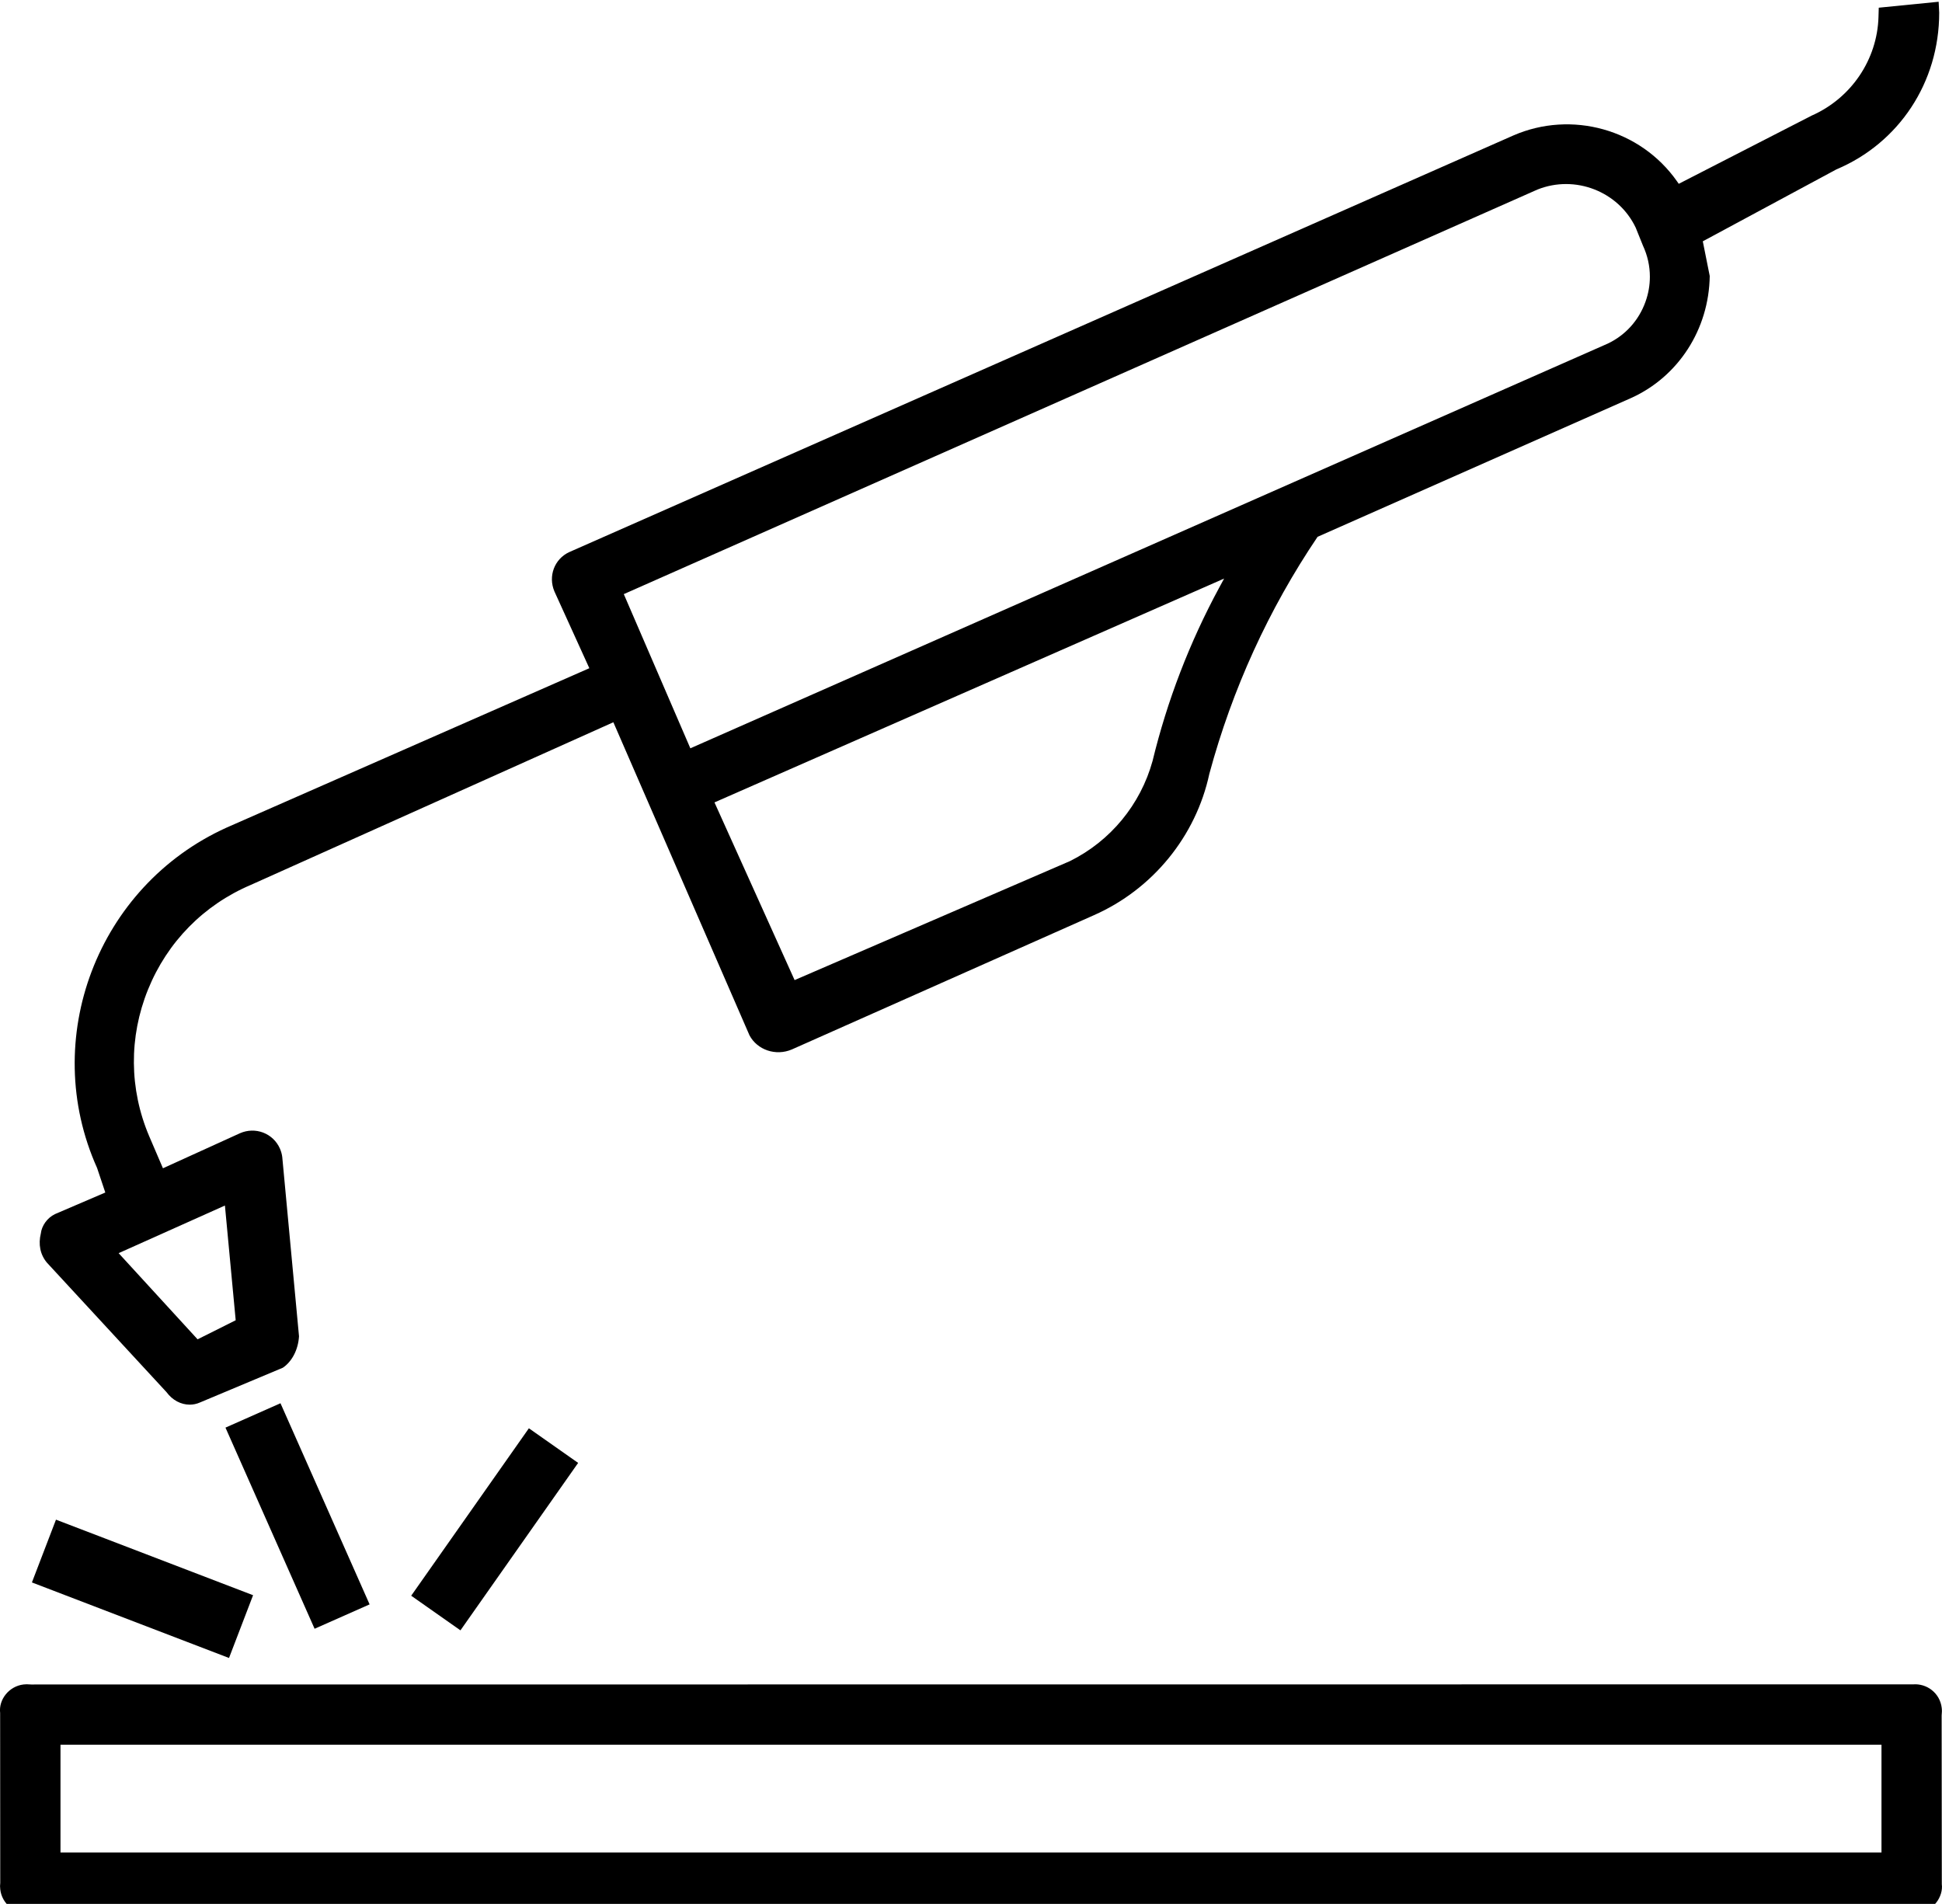
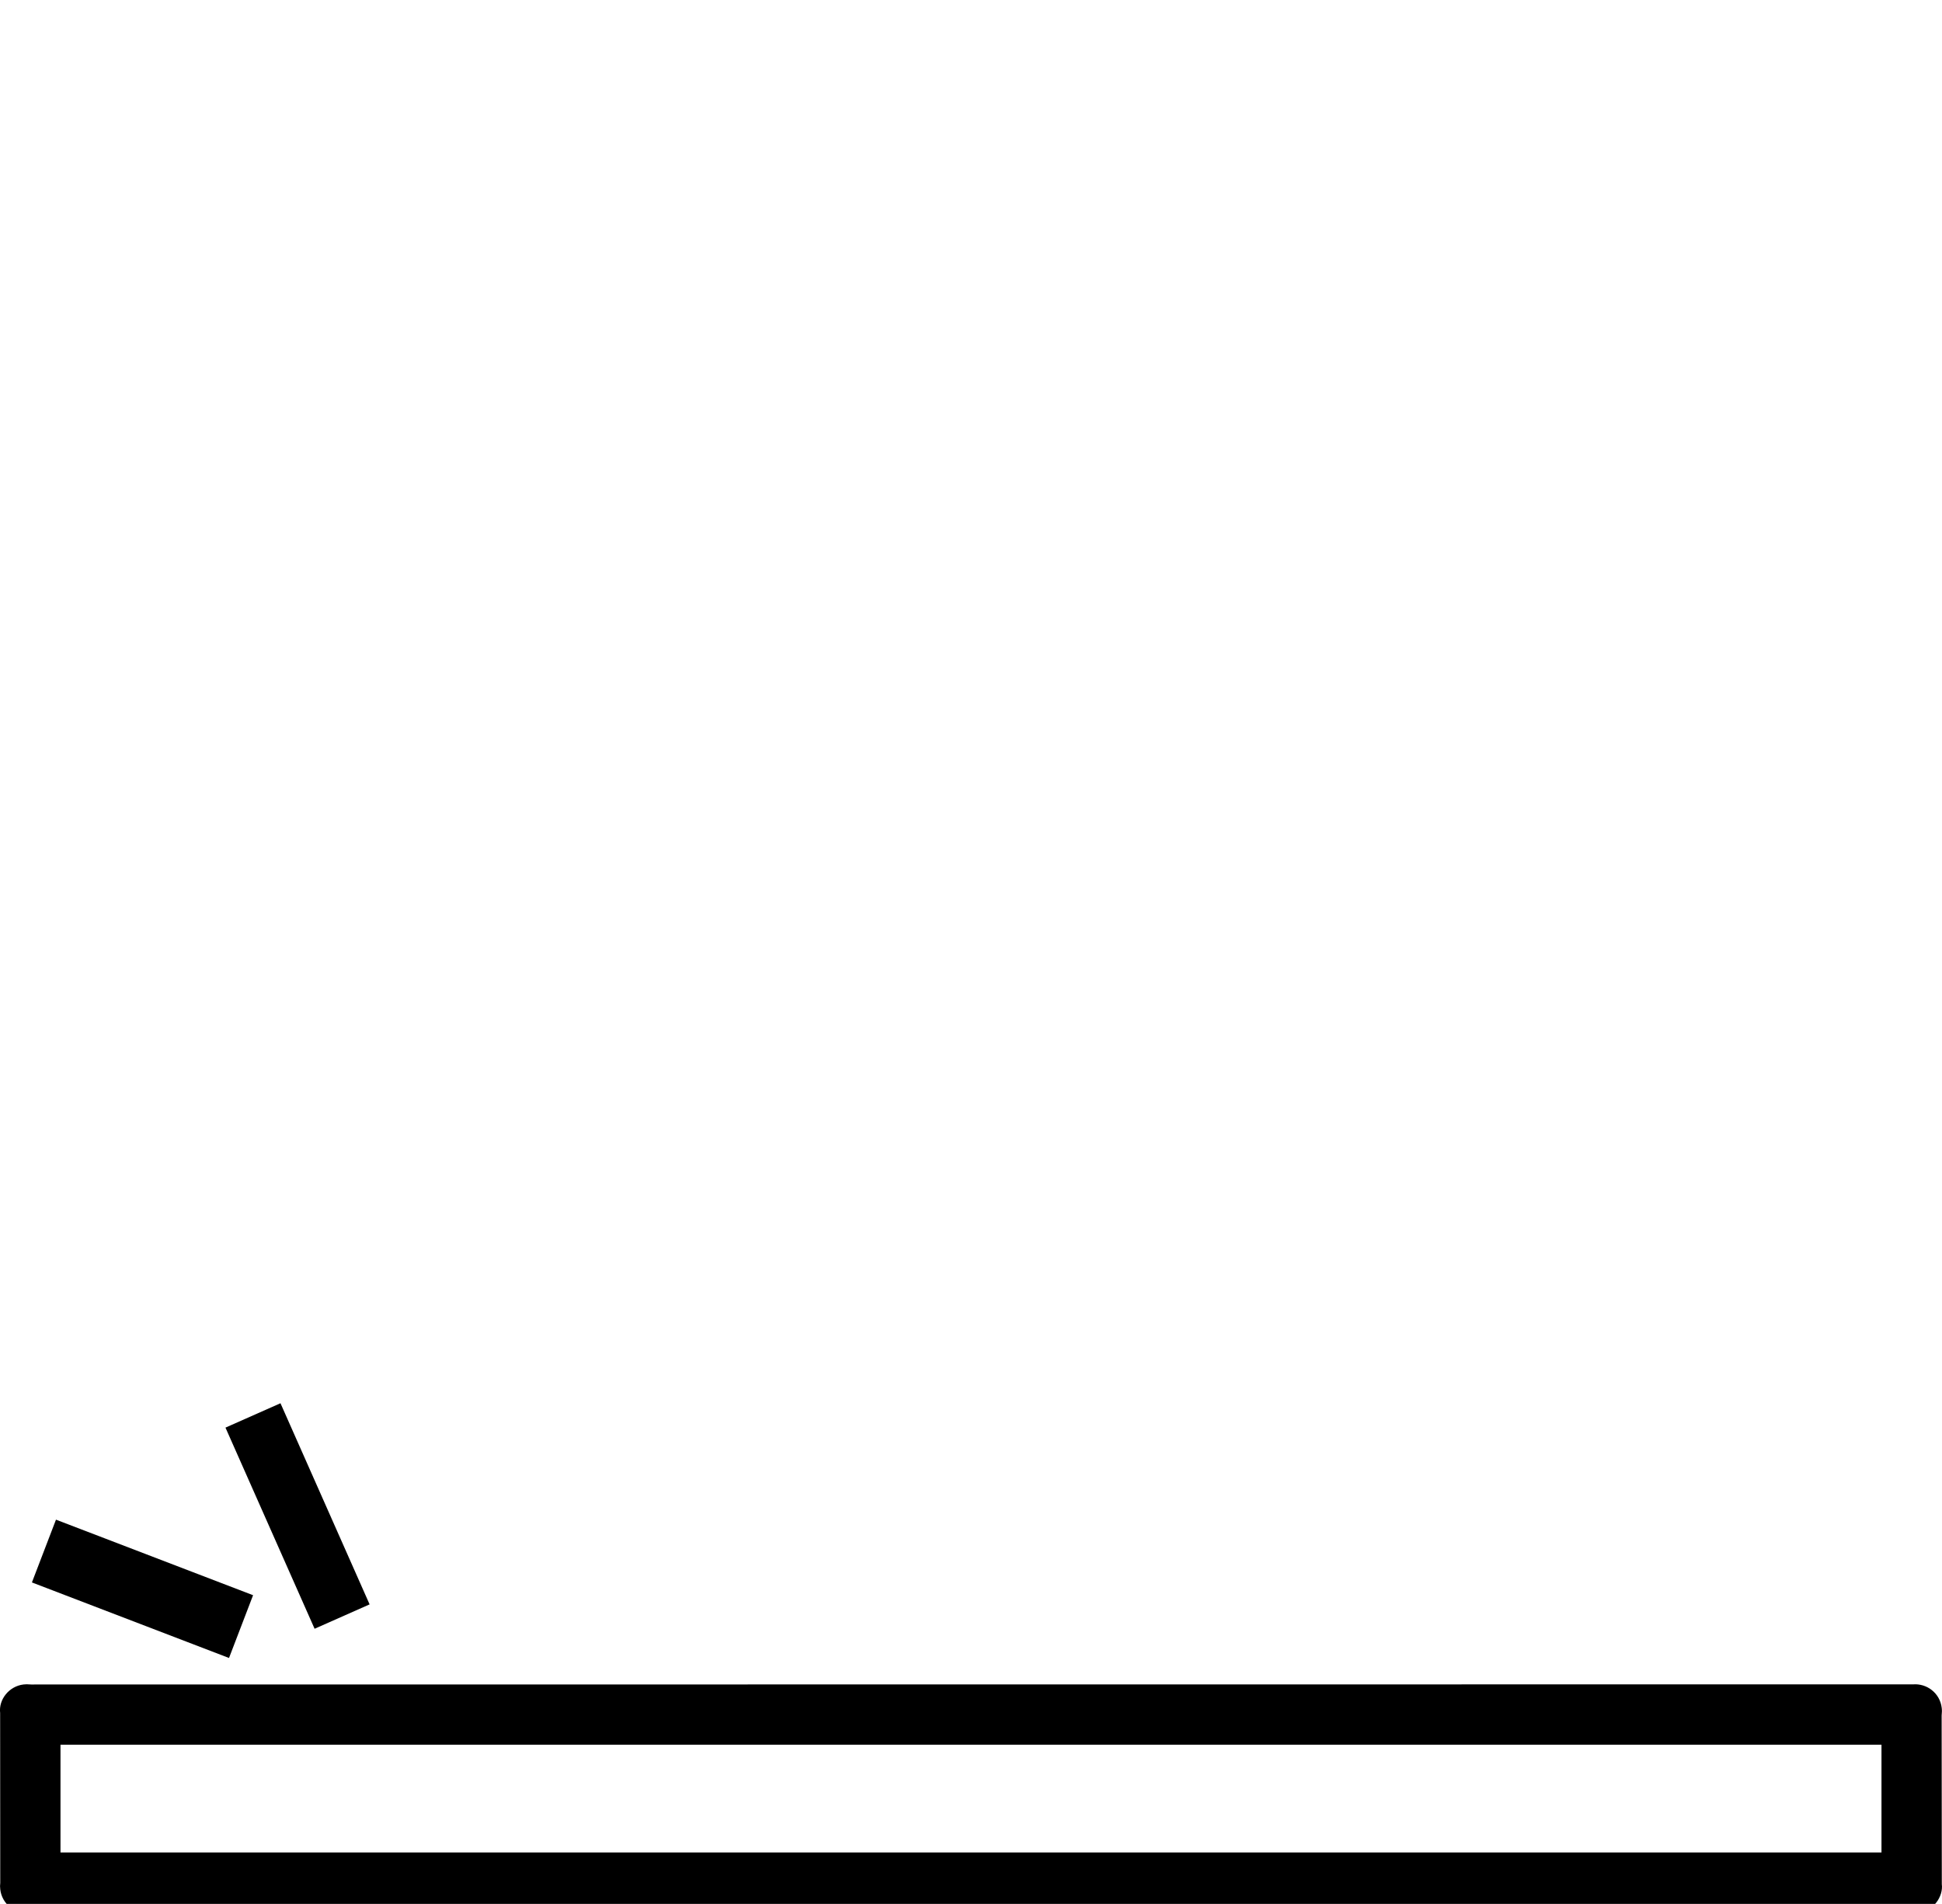
<svg xmlns="http://www.w3.org/2000/svg" version="1.1" id="Layer_1" x="0px" y="0px" width="71.404px" height="70px" viewBox="0 0 71.404 70" style="enable-background:new 0 0 71.404 70;" xml:space="preserve">
  <g>
    <rect x="9.85" y="51.702" transform="matrix(0.914 -0.405 0.405 0.914 -21.652 9.223)" width="2.213" height="8.091" />
-     <path d="M6.124,51.187c0.218,0.297,0.533,0.458,0.85,0.458c0.13,0,0.259-0.026,0.383-0.082l3.043-1.276   c0.329-0.222,0.563-0.651,0.594-1.155l-0.616-6.592c-0.012-0.103-0.043-0.212-0.088-0.314   c-0.12-0.27-0.338-0.477-0.615-0.584c-0.273-0.104-0.576-0.097-0.85,0.023l-2.834,1.289l-0.507-1.182   c-0.734-1.728-0.749-3.643-0.042-5.389c0.707-1.746,2.048-3.113,3.785-3.85l13.325-5.978l5.005,11.51   c0.286,0.539,0.967,0.772,1.556,0.521L40.219,33.65c2.165-0.955,3.755-2.907,4.247-5.201   c0.844-3.119,2.182-6.05,3.979-8.712l11.543-5.11c1.715-0.781,2.847-2.507,2.876-4.479l-0.255-1.276l4.912-2.644   c2.296-0.966,3.781-3.194,3.78-5.76l-0.02-0.404l-2.202,0.219l-0.01,0.338c-0.044,1.567-1,2.987-2.456,3.629   l-4.888,2.508l-0.064-0.092c-1.345-1.914-3.878-2.619-6.021-1.684l-34.712,15.318   c-0.541,0.251-0.781,0.881-0.543,1.444l1.284,2.824l-13.337,5.86c-4.757,2.152-6.888,7.781-4.762,12.515   l0.302,0.902l-1.853,0.795c-0.284,0.138-0.485,0.427-0.517,0.709c-0.098,0.401-0.025,0.777,0.222,1.073L6.124,51.187   z M4.362,46.075l3.908-1.751l0.396,4.218l-1.401,0.701L4.362,46.075z M45.009,21.272l-0.178,0.328   c-1.091,2.015-1.917,4.166-2.454,6.381c-0.444,1.604-1.55,2.945-3.041,3.681l-10.12,4.373l-2.946-6.533   L45.009,21.272z M22.936,21.844L56.53,6.969c1.389-0.555,2.98,0.072,3.612,1.401l0.267,0.662   c0.169,0.365,0.254,0.749,0.254,1.143c0,0.313-0.054,0.622-0.162,0.921c-0.244,0.684-0.741,1.232-1.389,1.538   L25.383,27.513L22.936,21.844z" />
    <path d="M71.391,63.076c0.011-0.114,0.014-0.193,0.003-0.281c-0.031-0.263-0.162-0.497-0.368-0.658   c-0.192-0.152-0.44-0.226-0.68-0.208l-69.197,0.005c-0.074-0.006-0.126-0.008-0.167-0.008l-0.116,0.007   c-0.535,0.064-0.921,0.554-0.861,1.048l0.004,6.247c-0.01,0.081-0.01,0.159,0,0.238   c0.03,0.264,0.162,0.498,0.369,0.661c0.175,0.136,0.387,0.208,0.578,0.208c0.034,0,0.068-0.002,0.1-0.007l69.198-0.005   c0.152,0.012,0.214,0.01,0.274,0.002c0.263-0.03,0.498-0.161,0.662-0.368c0.163-0.205,0.236-0.463,0.207-0.679   L71.391,63.076z M69.179,64.147v3.962H2.224v-3.962H69.179z" />
-     <rect x="14.433" y="55.122" transform="matrix(0.575 -0.818 0.818 0.575 -38.27 38.781)" width="7.526" height="2.214" />
    <rect x="3.99" y="54.528" transform="matrix(0.358 -0.934 0.934 0.358 -51.184 42.387)" width="2.471" height="7.759" />
  </g>
</svg>